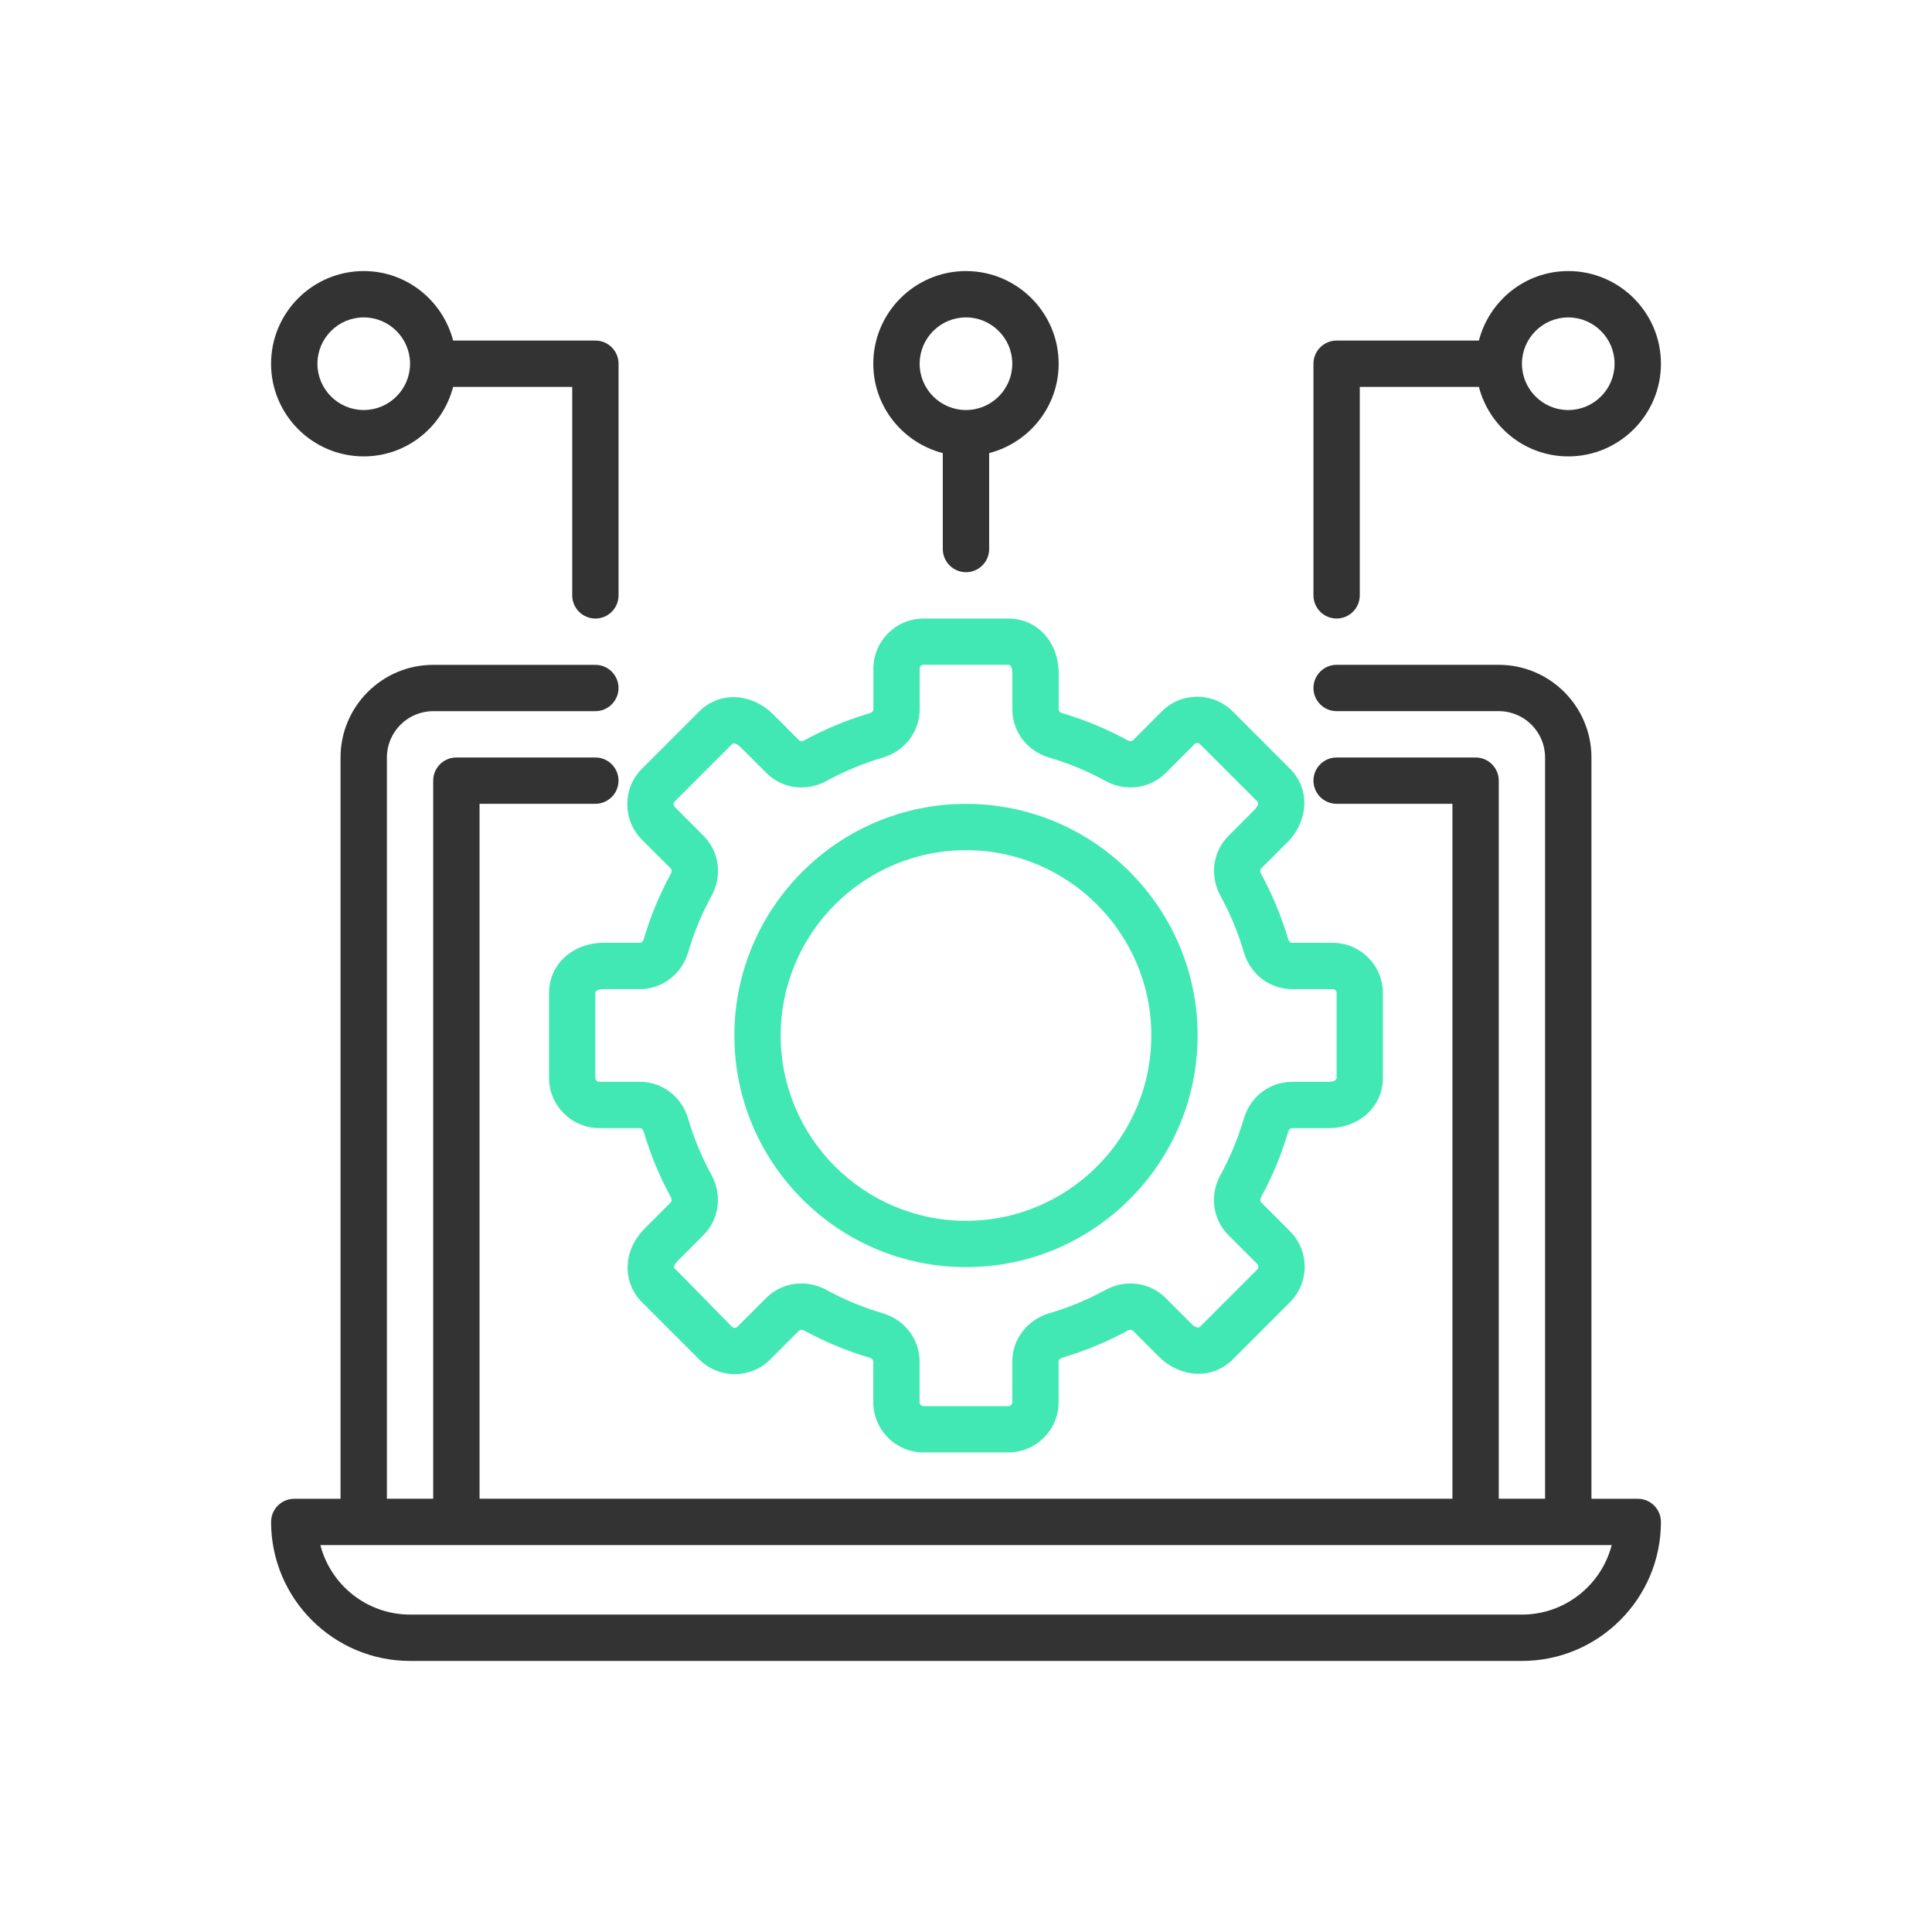
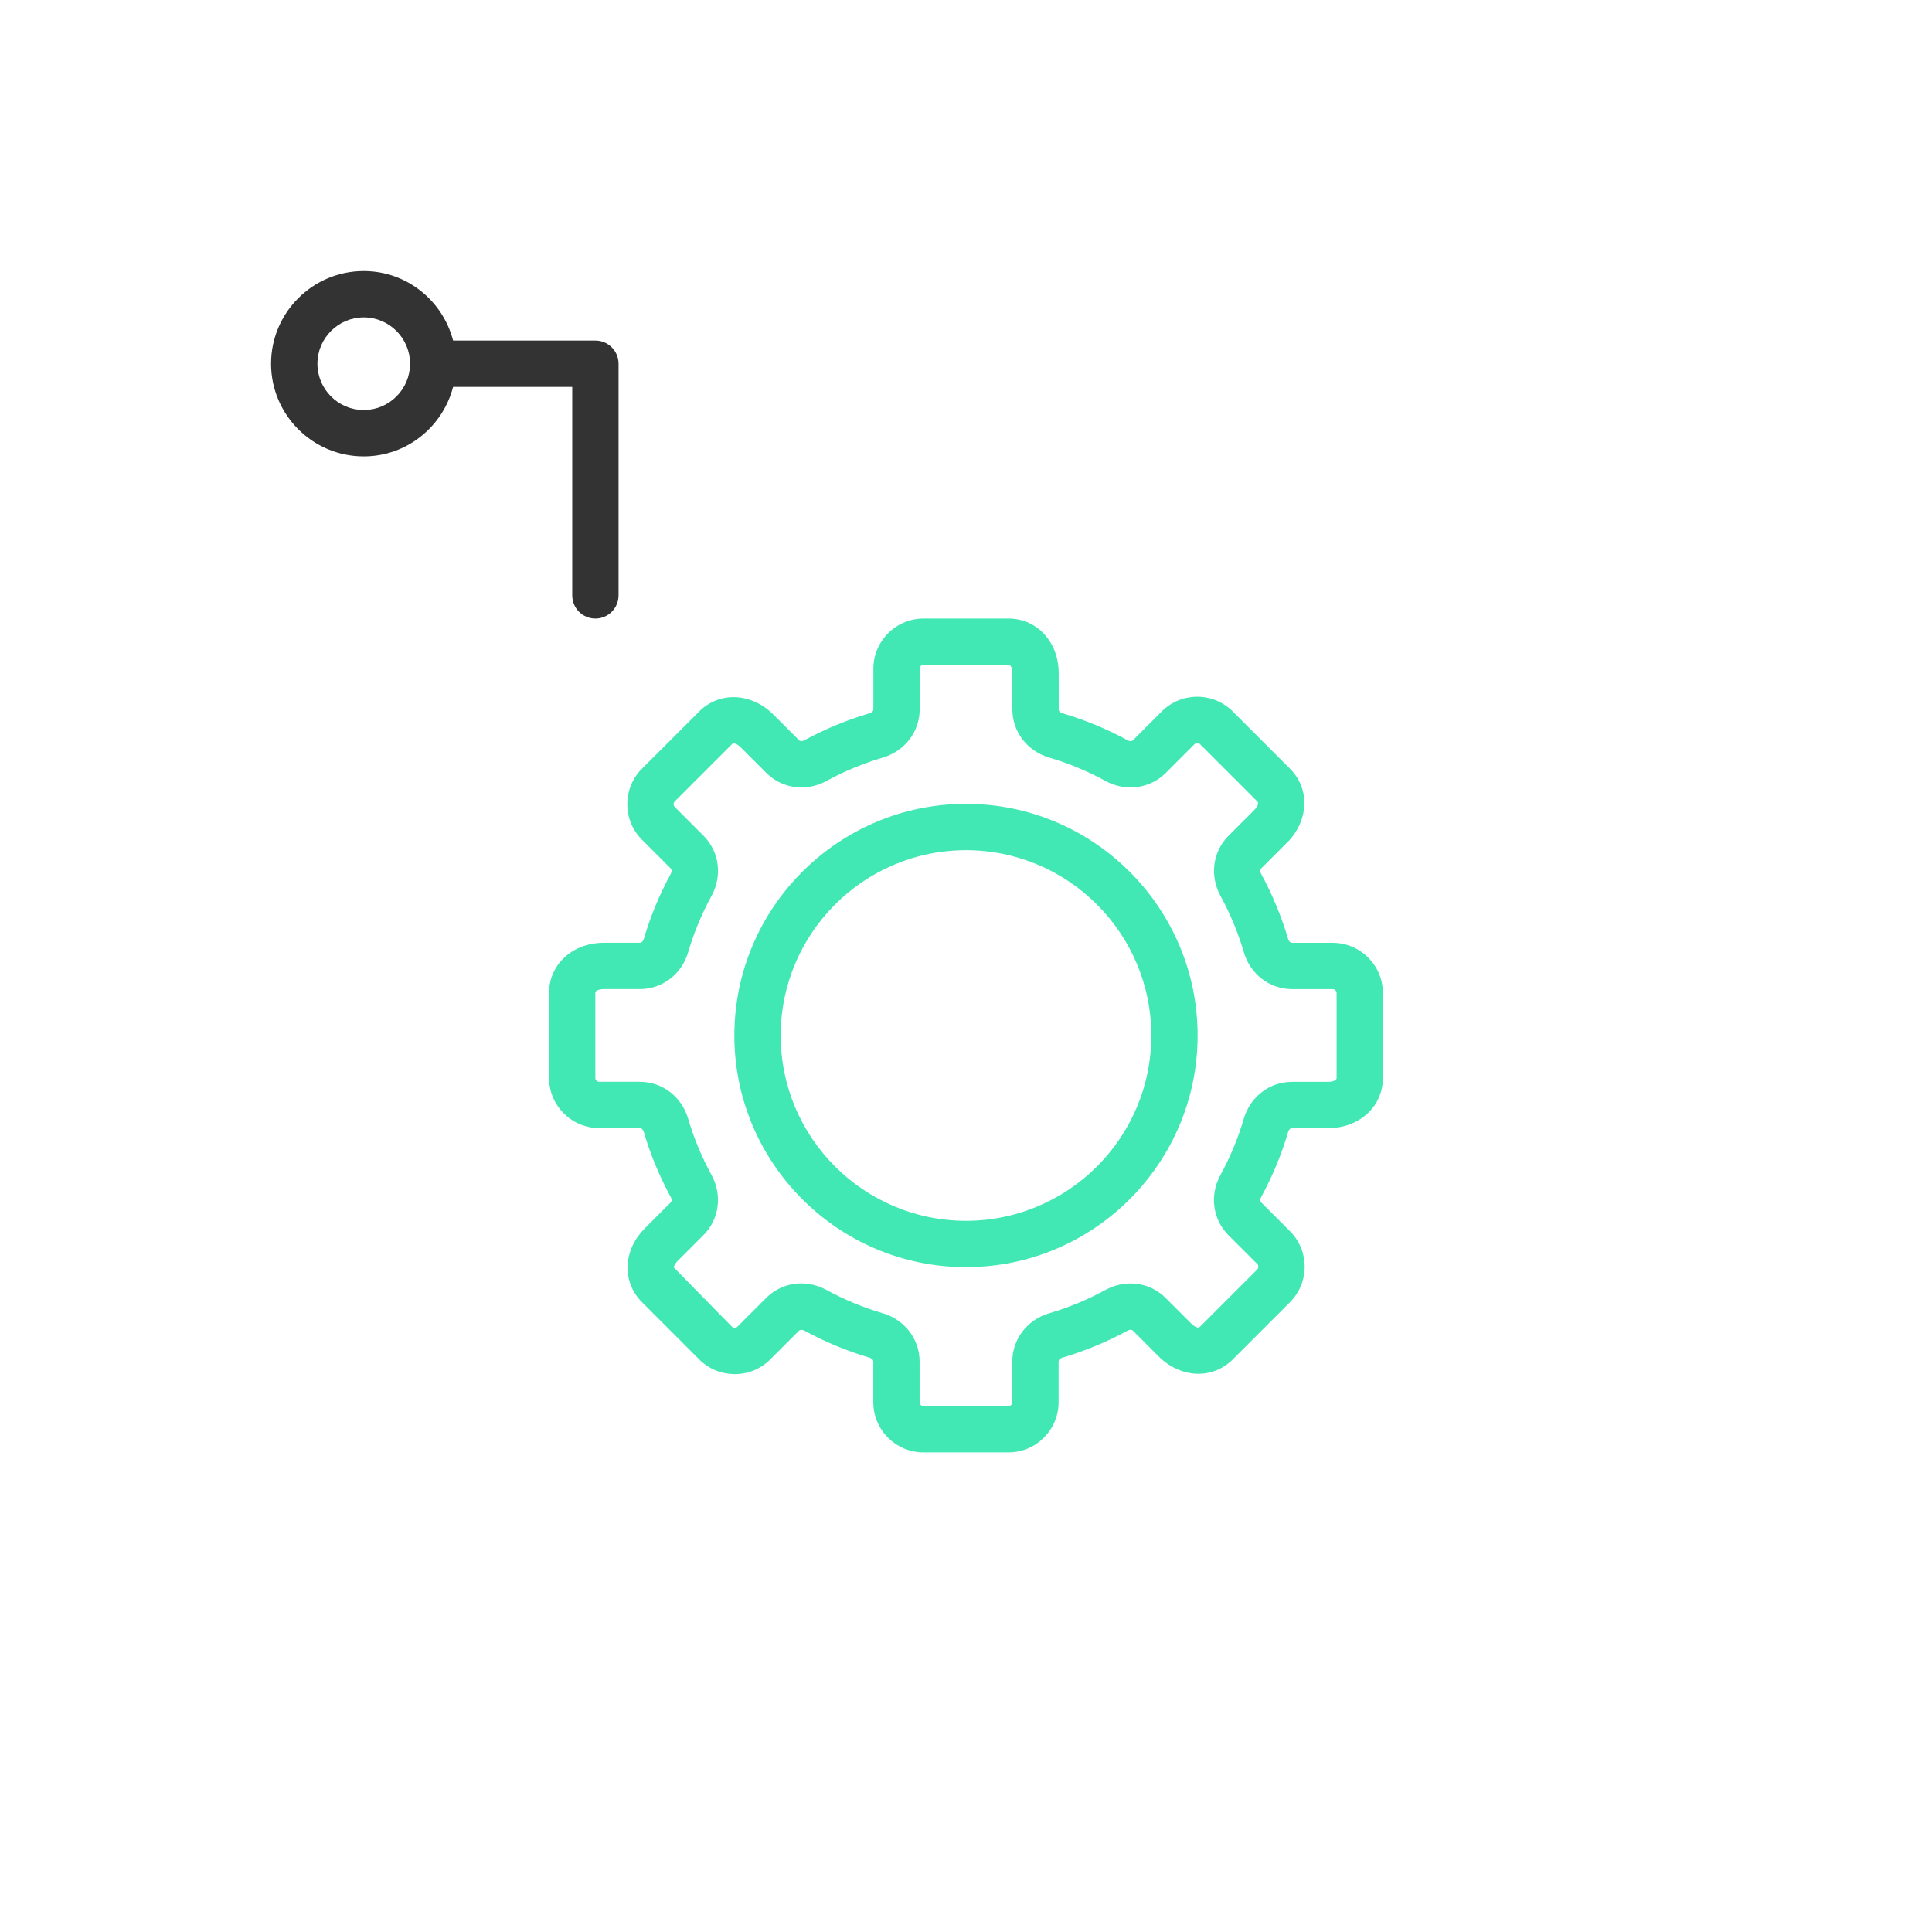
<svg xmlns="http://www.w3.org/2000/svg" version="1.1" viewBox="0 0 70 70">
  <defs>
    <style>
      .cls-1 {
        fill: #42e8b4;
      }

      .cls-2 {
        fill: #333;
      }
    </style>
  </defs>
  <g>
    <g id="Layer_1">
      <g>
-         <path class="cls-2" d="M59.339,54.303h-1.678v-26.857c0-1.852-1.506-3.358-3.358-3.358h-5.875c-.463,0-.839.376-.839.839s.376.839.839.839h5.875c.926,0,1.678.753,1.678,1.678v26.857h-1.678v-26.017c0-.463-.376-.839-.839-.839h-5.036c-.463,0-.839.376-.839.839s.376.839.839.839h4.196v25.179H17.375v-25.179h4.196c.463,0,.839-.376.839-.839s-.376-.839-.839-.839h-5.036c-.463,0-.839.376-.839.839v26.018h-1.678v-26.857c0-.926.753-1.678,1.678-1.678h5.875c.463,0,.839-.376.839-.839s-.376-.839-.839-.839h-5.875c-1.851,0-3.358,1.506-3.358,3.358v26.857h-1.677c-.463,0-.839.376-.839.839,0,2.777,2.259,5.036,5.036,5.036h40.285c2.777,0,5.036-2.259,5.036-5.036,0-.464-.377-.84-.84-.84ZM55.143,58.499H14.858c-1.561,0-2.877-1.072-3.251-2.518h46.788c-.374,1.446-1.69,2.518-3.251,2.518h0Z" />
        <path class="cls-1" d="M46.623,30.543c.801-.8.851-1.956.118-2.69l-2.076-2.077c-.71-.709-1.863-.71-2.572,0l-1.04,1.041c-.051.05-.132.039-.192.007-.753-.411-1.552-.742-2.372-.983-.059-.018-.13-.064-.13-.138v-1.308c0-1.132-.782-1.984-1.819-1.984h-3.076c-1.004,0-1.82.816-1.82,1.818v1.47c0,.071-.066.122-.131.141-.821.242-1.619.572-2.373.983-.055.029-.138.045-.189-.004l-.925-.925c-.8-.8-1.956-.851-2.691-.118l-2.076,2.076c-.709.71-.709,1.863,0,2.572l1.04,1.04c.05.05.039.132.007.192-.411.753-.742,1.552-.983,2.372-.019.06-.065.131-.138.131h-1.308c-1.132,0-1.984.782-1.984,1.818v3.076c0,1.004.816,1.82,1.818,1.82h1.47c.071,0,.122.066.141.131.242.821.573,1.619.983,2.373.031.055.047.137-.004.189l-.925.925c-.388.388-.609.854-.634,1.343-.028.507.157.986.517,1.346l2.076,2.077c.709.707,1.862.709,2.572,0l1.04-1.04c.05-.051.132-.039.192-.007.753.411,1.552.742,2.372.983.065.019.13.071.13.141v1.47c0,1.004.816,1.82,1.818,1.82h3.076c1.004,0,1.82-.816,1.82-1.818v-1.472c0-.071.066-.122.131-.141.821-.242,1.619-.572,2.373-.983.053-.031.136-.047.189.004l.925.925c.801.801,1.957.852,2.69.118l2.076-2.076c.71-.71.71-1.862,0-2.572l-1.04-1.04c-.05-.05-.039-.132-.007-.192.411-.753.742-1.552.983-2.372.019-.059.065-.13.138-.13h1.308c1.132,0,1.984-.782,1.984-1.819v-3.076c0-1.004-.816-1.82-1.819-1.82h-1.471c-.071,0-.122-.066-.141-.131-.242-.821-.573-1.619-.983-2.373-.031-.055-.047-.136.004-.189l.926-.926ZM46.817,35.839h1.47c.079,0,.141.063.141.141v3.076c0,.137-.275.141-.307.141h-1.308c-.811,0-1.513.537-1.748,1.335-.207.706-.492,1.394-.846,2.041-.4.731-.282,1.608.293,2.184l1.04,1.04c.055.055.055.144,0,.199l-2.076,2.076c-.097.096-.294-.094-.316-.118l-.926-.925c-.573-.574-1.45-.69-2.18-.292-.648.354-1.335.639-2.042.846-.798.236-1.335.94-1.335,1.752v1.47c0,.079-.063.141-.141.141h-3.076c-.078,0-.141-.063-.141-.141v-1.472c0-.812-.538-1.516-1.335-1.751-.706-.207-1.394-.492-2.041-.846-.288-.157-.601-.235-.908-.235-.47,0-.927.181-1.276.527l-1.04,1.041c-.055.055-.144.055-.2,0l-2.103-2.144c0-.025.016-.119.146-.248l.925-.926c.574-.574.691-1.451.292-2.18-.354-.648-.639-1.335-.847-2.042-.235-.797-.938-1.334-1.751-1.334h-1.47c-.079,0-.141-.063-.141-.141v-3.076c0-.136.275-.141.307-.141h1.308c.811,0,1.513-.538,1.748-1.335.207-.706.492-1.394.847-2.041.4-.731.282-1.608-.293-2.184l-1.04-1.04c-.055-.055-.055-.144,0-.2l2.076-2.076c.099-.095.295.095.316.118l.926.925c.574.575,1.45.691,2.18.292.648-.354,1.335-.639,2.042-.847.798-.236,1.335-.94,1.335-1.752v-1.47c0-.079.063-.141.141-.141h3.076c.137,0,.141.275.141.307v1.308c0,.811.538,1.513,1.335,1.748.706.207,1.394.492,2.041.847.731.399,1.608.282,2.184-.293l1.04-1.04c.055-.055.144-.055.2,0l2.076,2.076c.096.097-.095.295-.118.316l-.925.926c-.574.574-.691,1.451-.292,2.18.354.648.639,1.335.846,2.042.235.797.938,1.335,1.751,1.335h0Z" />
        <path class="cls-1" d="M35,29.125c-4.627,0-8.393,3.766-8.393,8.393s3.765,8.393,8.393,8.393,8.392-3.765,8.392-8.393-3.765-8.393-8.392-8.393ZM35,44.232c-3.702,0-6.714-3.012-6.714-6.714s3.012-6.714,6.714-6.714,6.714,3.012,6.714,6.714-3.012,6.714-6.714,6.714Z" />
        <path class="cls-2" d="M13.179,16.536c1.56,0,2.863-1.074,3.238-2.518h4.316v7.554c0,.463.376.839.839.839s.839-.376.839-.839v-8.394c0-.463-.376-.839-.839-.839h-5.155c-.375-1.444-1.678-2.518-3.238-2.518-1.851,0-3.358,1.506-3.358,3.358s1.506,3.357,3.358,3.357ZM13.179,11.5c.925,0,1.678.753,1.678,1.678s-.753,1.678-1.678,1.678-1.678-.753-1.678-1.678.753-1.678,1.678-1.678Z" />
-         <path class="cls-2" d="M35,20.732c.463,0,.839-.376.839-.839v-3.476c1.444-.375,2.518-1.678,2.518-3.238,0-1.851-1.506-3.358-3.358-3.358s-3.358,1.506-3.358,3.358c0,1.56,1.074,2.863,2.518,3.238v3.476c.001.463.377.839.841.839ZM33.321,13.178c0-.925.753-1.678,1.678-1.678s1.678.753,1.678,1.678-.752,1.678-1.678,1.678-1.679-.753-1.679-1.678Z" />
-         <path class="cls-2" d="M56.821,9.821c-1.56,0-2.863,1.074-3.238,2.518h-5.155c-.463,0-.839.376-.839.839v8.393c0,.463.376.839.839.839s.839-.376.839-.839v-7.553h4.316c.375,1.444,1.678,2.518,3.238,2.518,1.852,0,3.358-1.506,3.358-3.358s-1.506-3.357-3.358-3.357ZM56.821,14.857c-.926,0-1.678-.753-1.678-1.678s.753-1.678,1.678-1.678,1.678.753,1.678,1.678-.753,1.678-1.678,1.678Z" />
      </g>
    </g>
  </g>
</svg>